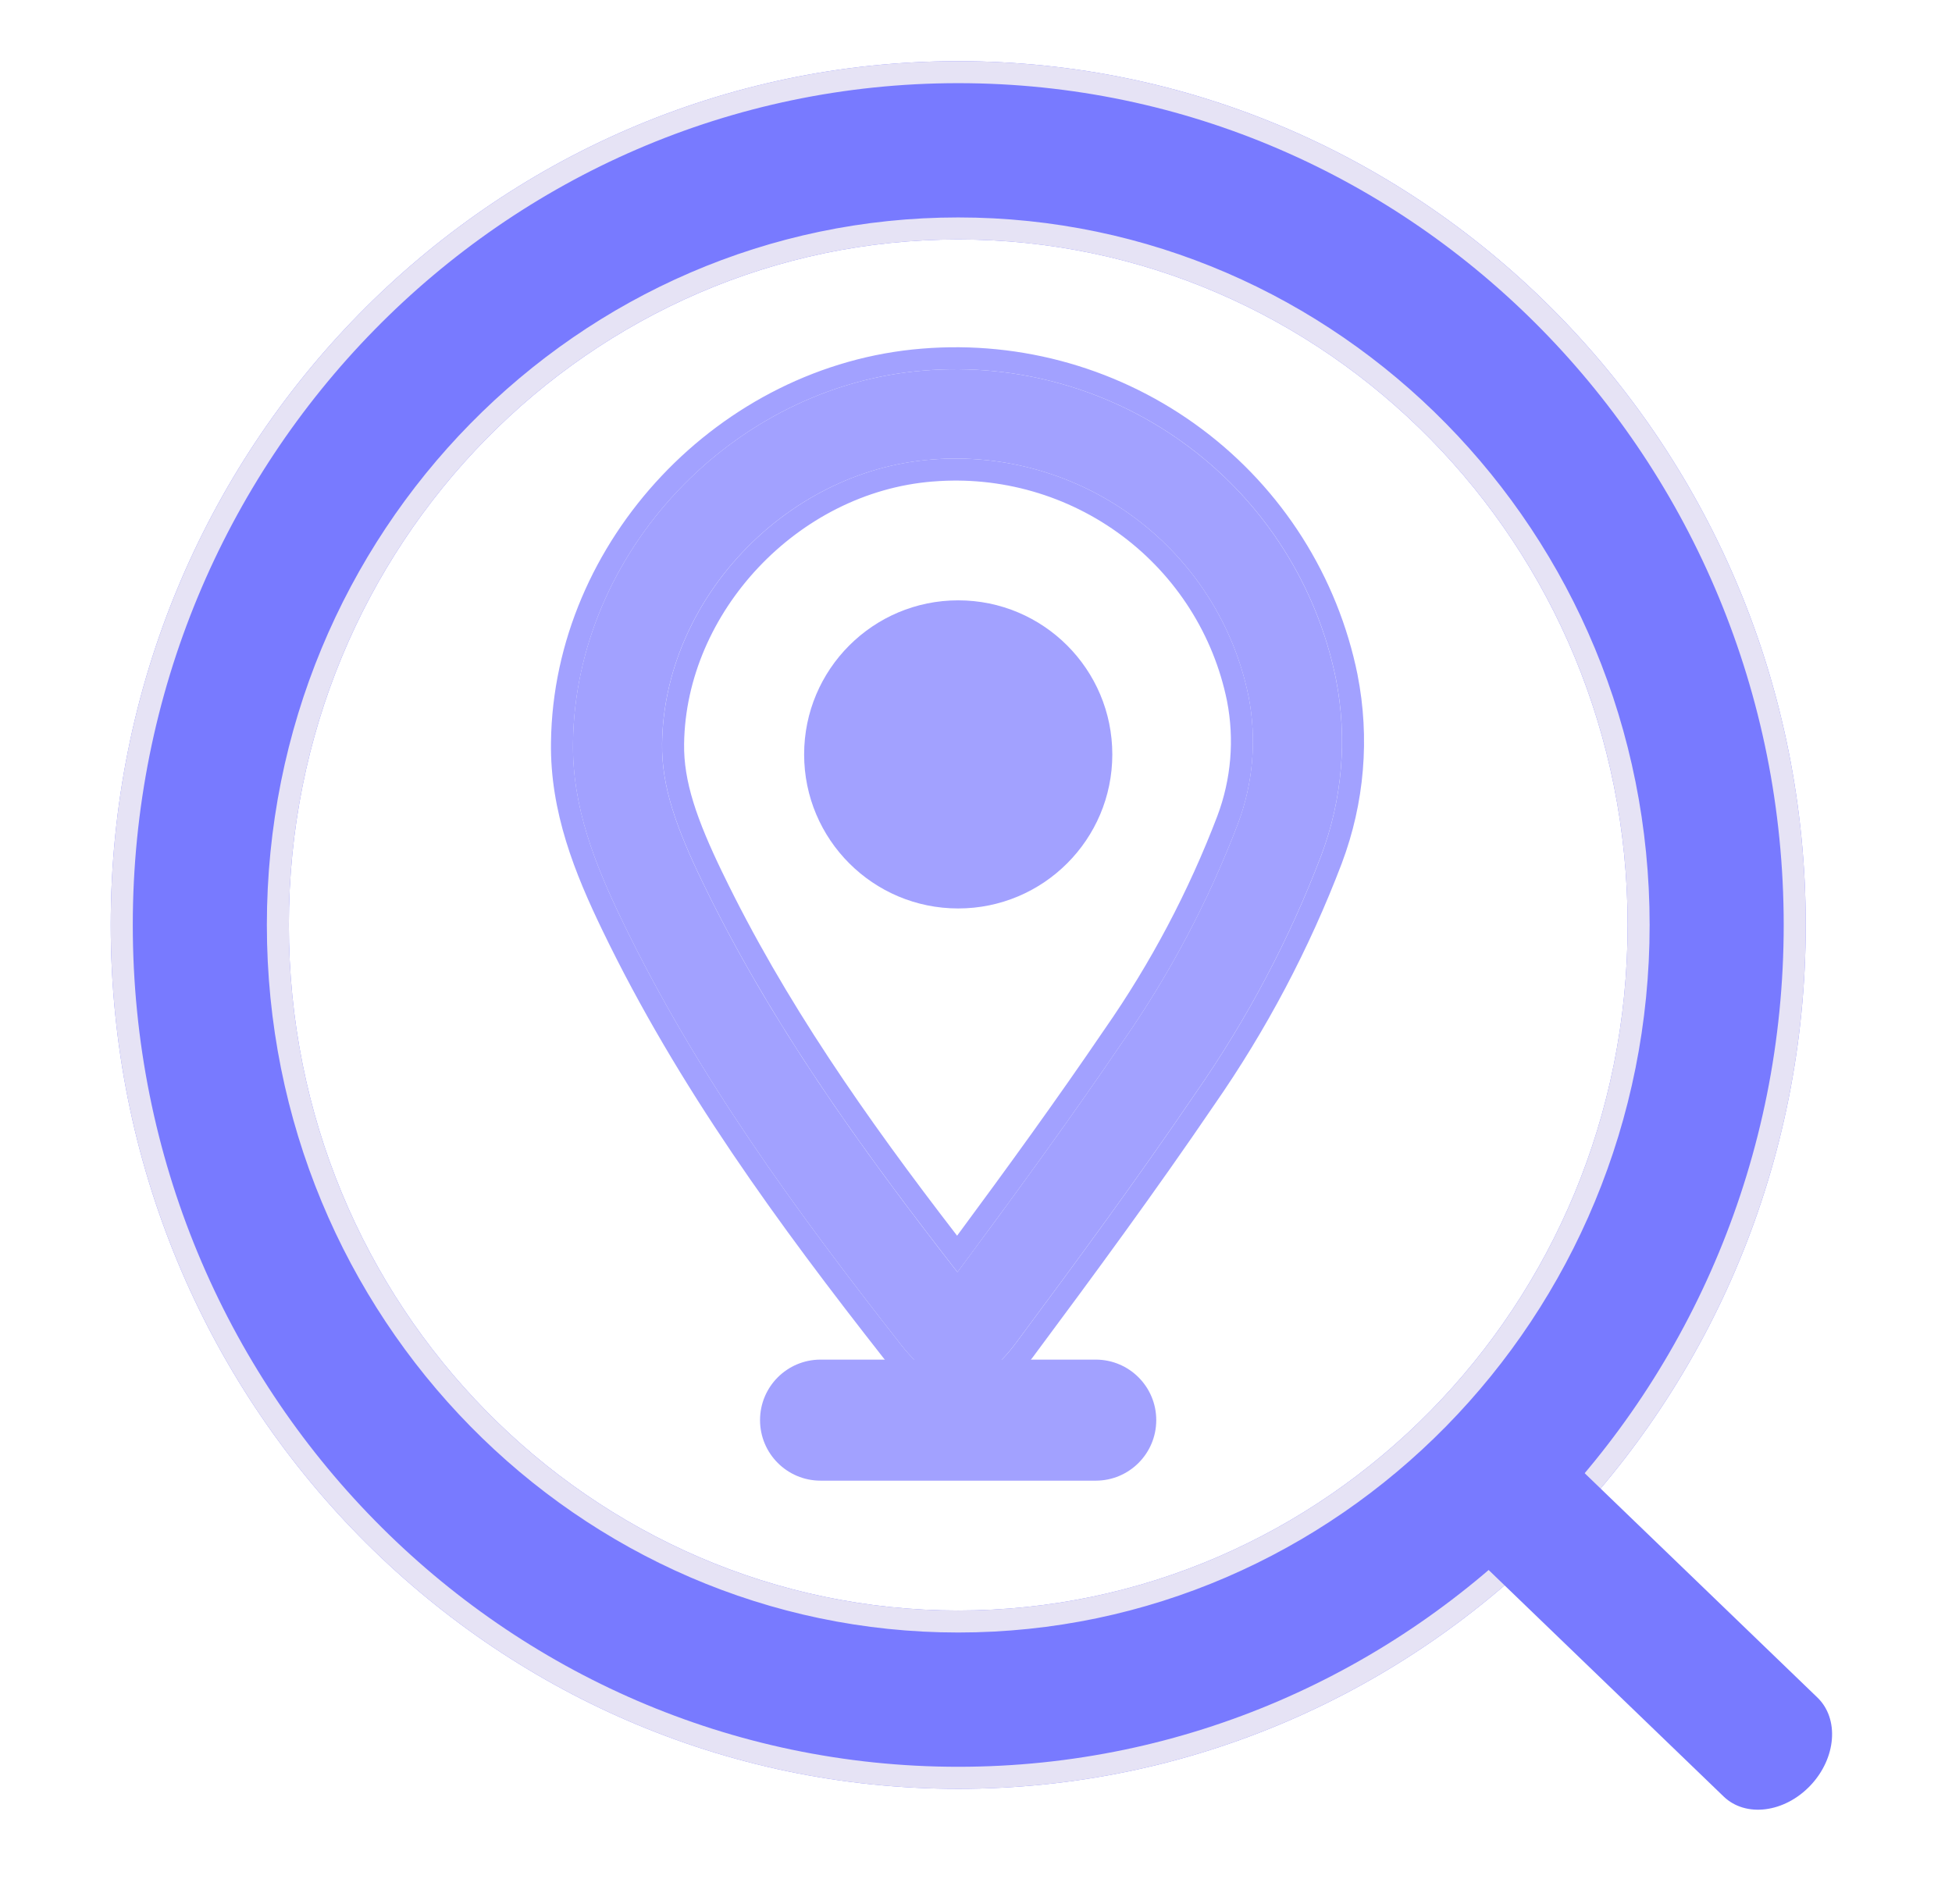
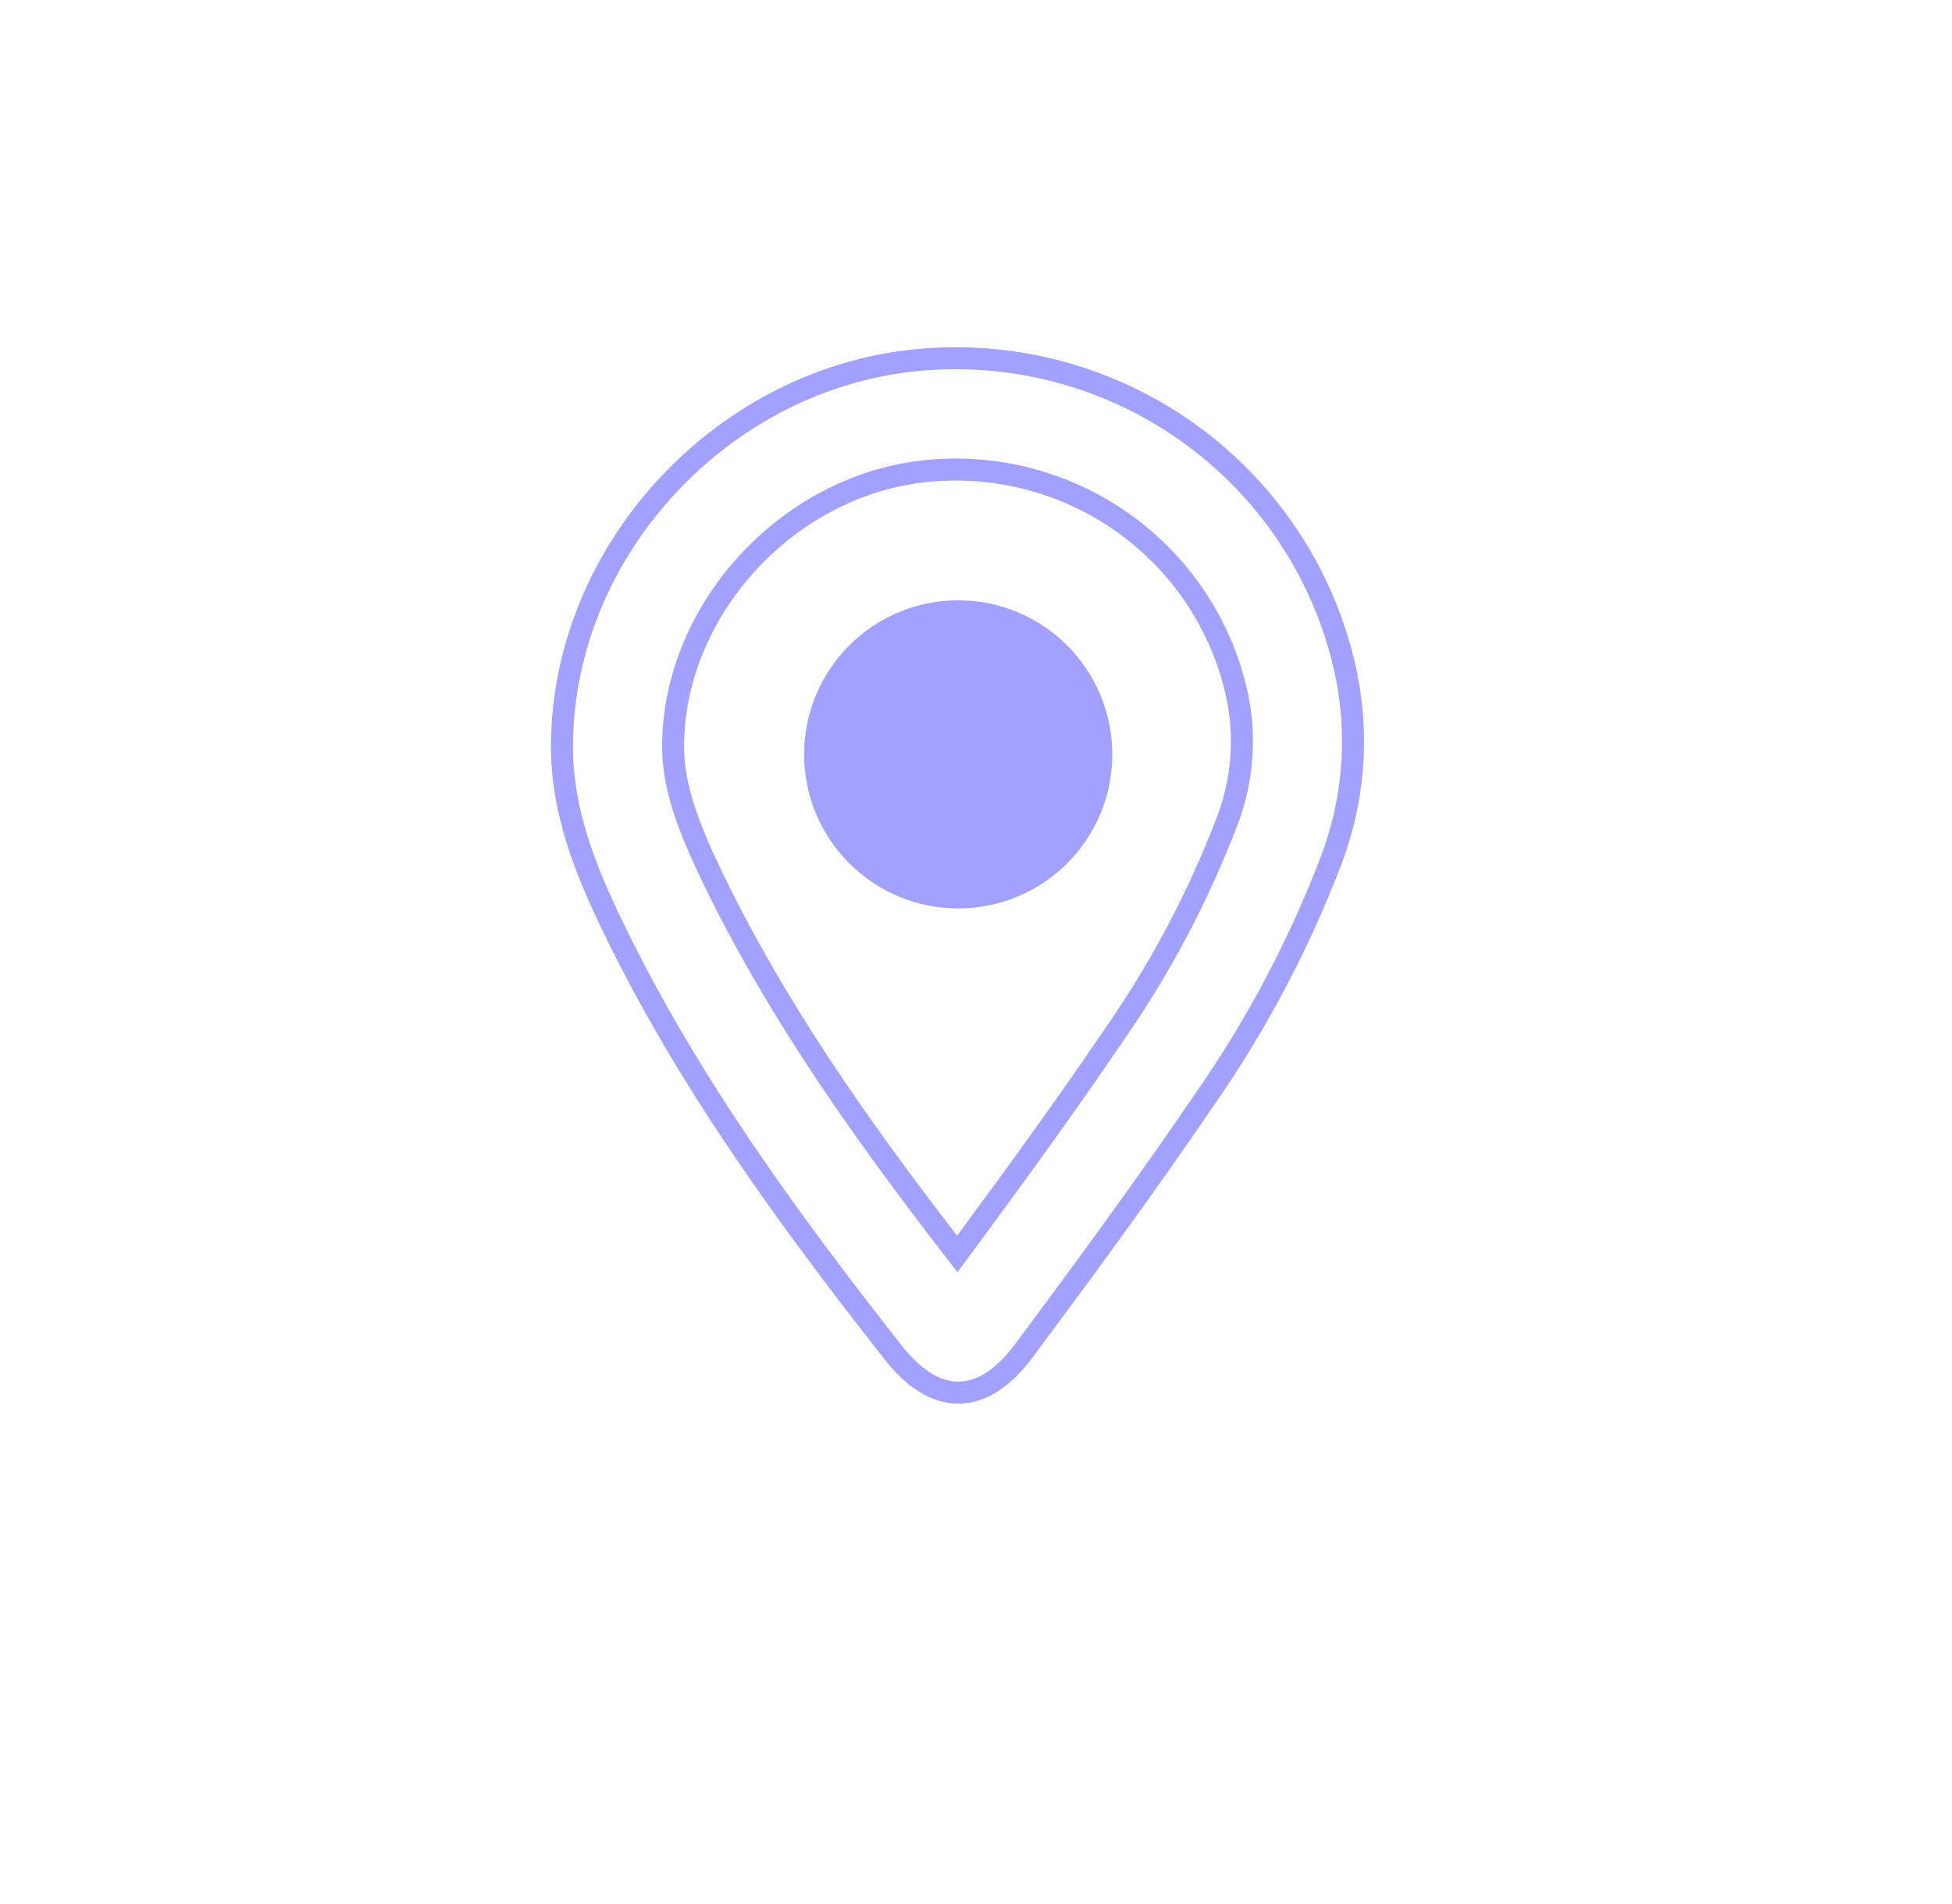
<svg xmlns="http://www.w3.org/2000/svg" width="41" height="40" viewBox="0 0 41 40" fill="none">
-   <path fill-rule="evenodd" clip-rule="evenodd" d="M12.035 15.595C12.013 16.952 12.501 18.17 13.073 19.351C14.631 22.583 16.729 25.453 18.929 28.256C19.737 29.287 20.539 29.287 21.329 28.226C22.618 26.493 23.898 24.75 25.115 22.96C26.195 21.41 27.08 19.735 27.751 17.971C28.197 16.788 28.303 15.505 28.06 14.266C27.664 12.317 26.564 10.579 24.968 9.385C23.372 8.19 21.391 7.621 19.401 7.785C15.385 8.107 12.086 11.61 12.035 15.595ZM26.225 14.634C25.921 13.141 25.077 11.808 23.849 10.889C22.619 9.968 21.091 9.528 19.554 9.655L19.55 9.656C16.479 9.902 13.944 12.622 13.906 15.62L13.906 15.625C13.892 16.516 14.207 17.398 14.756 18.532L14.757 18.534C16.159 21.44 18.04 24.07 20.11 26.726C21.299 25.123 22.463 23.53 23.568 21.903L23.575 21.894L23.581 21.885C24.572 20.462 25.385 18.924 26.001 17.305C26.322 16.452 26.399 15.528 26.225 14.634Z" fill="#A2A1FF" />
  <path fill-rule="evenodd" clip-rule="evenodd" d="M21.33 28.226C20.54 29.287 19.738 29.287 18.93 28.256C16.73 25.453 14.632 22.583 13.074 19.351C12.502 18.17 12.014 16.952 12.036 15.595C12.087 11.61 15.386 8.107 19.402 7.785C21.392 7.621 23.373 8.19 24.969 9.385C26.565 10.579 27.665 12.316 28.061 14.266C28.304 15.505 28.197 16.788 27.752 17.971C27.081 19.735 26.195 21.41 25.116 22.96C23.899 24.75 22.619 26.493 21.33 28.226ZM25.497 23.222C24.275 25.02 22.99 26.768 21.701 28.502C21.274 29.075 20.758 29.482 20.141 29.488C19.525 29.494 19.002 29.097 18.566 28.541C16.362 25.733 14.239 22.831 12.657 19.552C12.08 18.359 11.55 17.059 11.573 15.589C11.628 11.362 15.114 7.666 19.364 7.324C21.466 7.151 23.559 7.752 25.246 9.015C26.933 10.277 28.096 12.113 28.514 14.174L28.514 14.177C28.775 15.501 28.66 16.871 28.184 18.134L28.184 18.135C27.5 19.933 26.597 21.642 25.497 23.222ZM14.758 18.534C16.093 21.301 17.863 23.819 19.817 26.346C19.914 26.473 20.012 26.599 20.111 26.726C20.206 26.597 20.302 26.468 20.397 26.34C21.486 24.867 22.552 23.4 23.569 21.903L23.576 21.894L23.582 21.885C24.573 20.462 25.386 18.924 26.002 17.305C26.323 16.452 26.4 15.528 26.226 14.634C25.922 13.141 25.078 11.808 23.85 10.889C22.62 9.968 21.092 9.528 19.555 9.655L19.551 9.655C16.48 9.902 13.945 12.622 13.907 15.62L13.907 15.625C13.893 16.516 14.208 17.398 14.757 18.532L14.758 18.534ZM25.772 14.725C25.491 13.344 24.709 12.11 23.573 11.259C22.433 10.406 21.017 9.998 19.593 10.116L19.588 10.116C16.752 10.344 14.405 12.869 14.369 15.626L14.369 15.632C14.357 16.409 14.63 17.207 15.173 18.33L15.175 18.333C16.471 21.02 18.188 23.477 20.103 25.96C21.164 24.525 22.199 23.097 23.187 21.643C23.187 21.643 23.187 21.643 23.187 21.643L23.195 21.632L23.203 21.62C24.172 20.229 24.967 18.724 25.57 17.141C25.86 16.369 25.93 15.533 25.772 14.725Z" fill="#A2A1FF" />
  <path d="M23.363 15.849C23.363 17.636 21.914 19.085 20.126 19.085C18.339 19.085 16.89 17.636 16.89 15.849C16.89 14.061 18.339 12.612 20.126 12.612C21.914 12.612 23.363 14.061 23.363 15.849Z" fill="#A2A1FF" />
-   <path fill-rule="evenodd" clip-rule="evenodd" d="M20.127 33.834C27.829 33.834 34.187 27.45 34.187 19.432C34.187 11.415 27.829 5.031 20.127 5.031C12.425 5.031 6.067 11.415 6.067 19.432C6.067 27.45 12.425 33.834 20.127 33.834ZM20.127 37.58C29.958 37.58 37.928 29.455 37.928 19.432C37.928 9.41 29.958 1.285 20.127 1.285C10.296 1.285 2.326 9.41 2.326 19.432C2.326 29.455 10.296 37.58 20.127 37.58Z" fill="#787AFF" />
-   <path fill-rule="evenodd" clip-rule="evenodd" d="M34.649 19.432C34.649 27.697 28.092 34.296 20.127 34.296C12.162 34.296 5.605 27.697 5.605 19.432C5.605 11.167 12.162 4.568 20.127 4.568C28.092 4.568 34.649 11.167 34.649 19.432ZM20.127 37.117C29.694 37.117 37.465 29.208 37.465 19.432C37.465 9.656 29.694 1.747 20.127 1.747C10.56 1.747 2.789 9.656 2.789 19.432C2.789 29.208 10.56 37.117 20.127 37.117ZM34.187 19.432C34.187 27.45 27.829 33.834 20.127 33.834C12.425 33.834 6.067 27.45 6.067 19.432C6.067 11.415 12.425 5.031 20.127 5.031C27.829 5.031 34.187 11.415 34.187 19.432ZM37.928 19.432C37.928 29.455 29.958 37.58 20.127 37.58C10.296 37.58 2.326 29.455 2.326 19.432C2.326 9.41 10.296 1.285 20.127 1.285C29.958 1.285 37.928 9.41 37.928 19.432Z" fill="#E6E3F5" />
-   <path d="M15.964 29.834C15.964 29.132 16.533 28.563 17.235 28.563H23.015C23.717 28.563 24.286 29.132 24.286 29.834C24.286 30.537 23.717 31.106 23.015 31.106H17.235C16.533 31.106 15.964 30.537 15.964 29.834Z" fill="#A2A1FF" />
-   <path fill-rule="evenodd" clip-rule="evenodd" d="M30.391 30.149C30.935 29.575 31.752 29.472 32.215 29.918L38.173 35.662C38.636 36.108 38.57 36.936 38.026 37.51C37.482 38.084 36.666 38.188 36.203 37.741L30.245 31.997C29.782 31.551 29.847 30.724 30.391 30.149Z" fill="#787AFF" />
</svg>